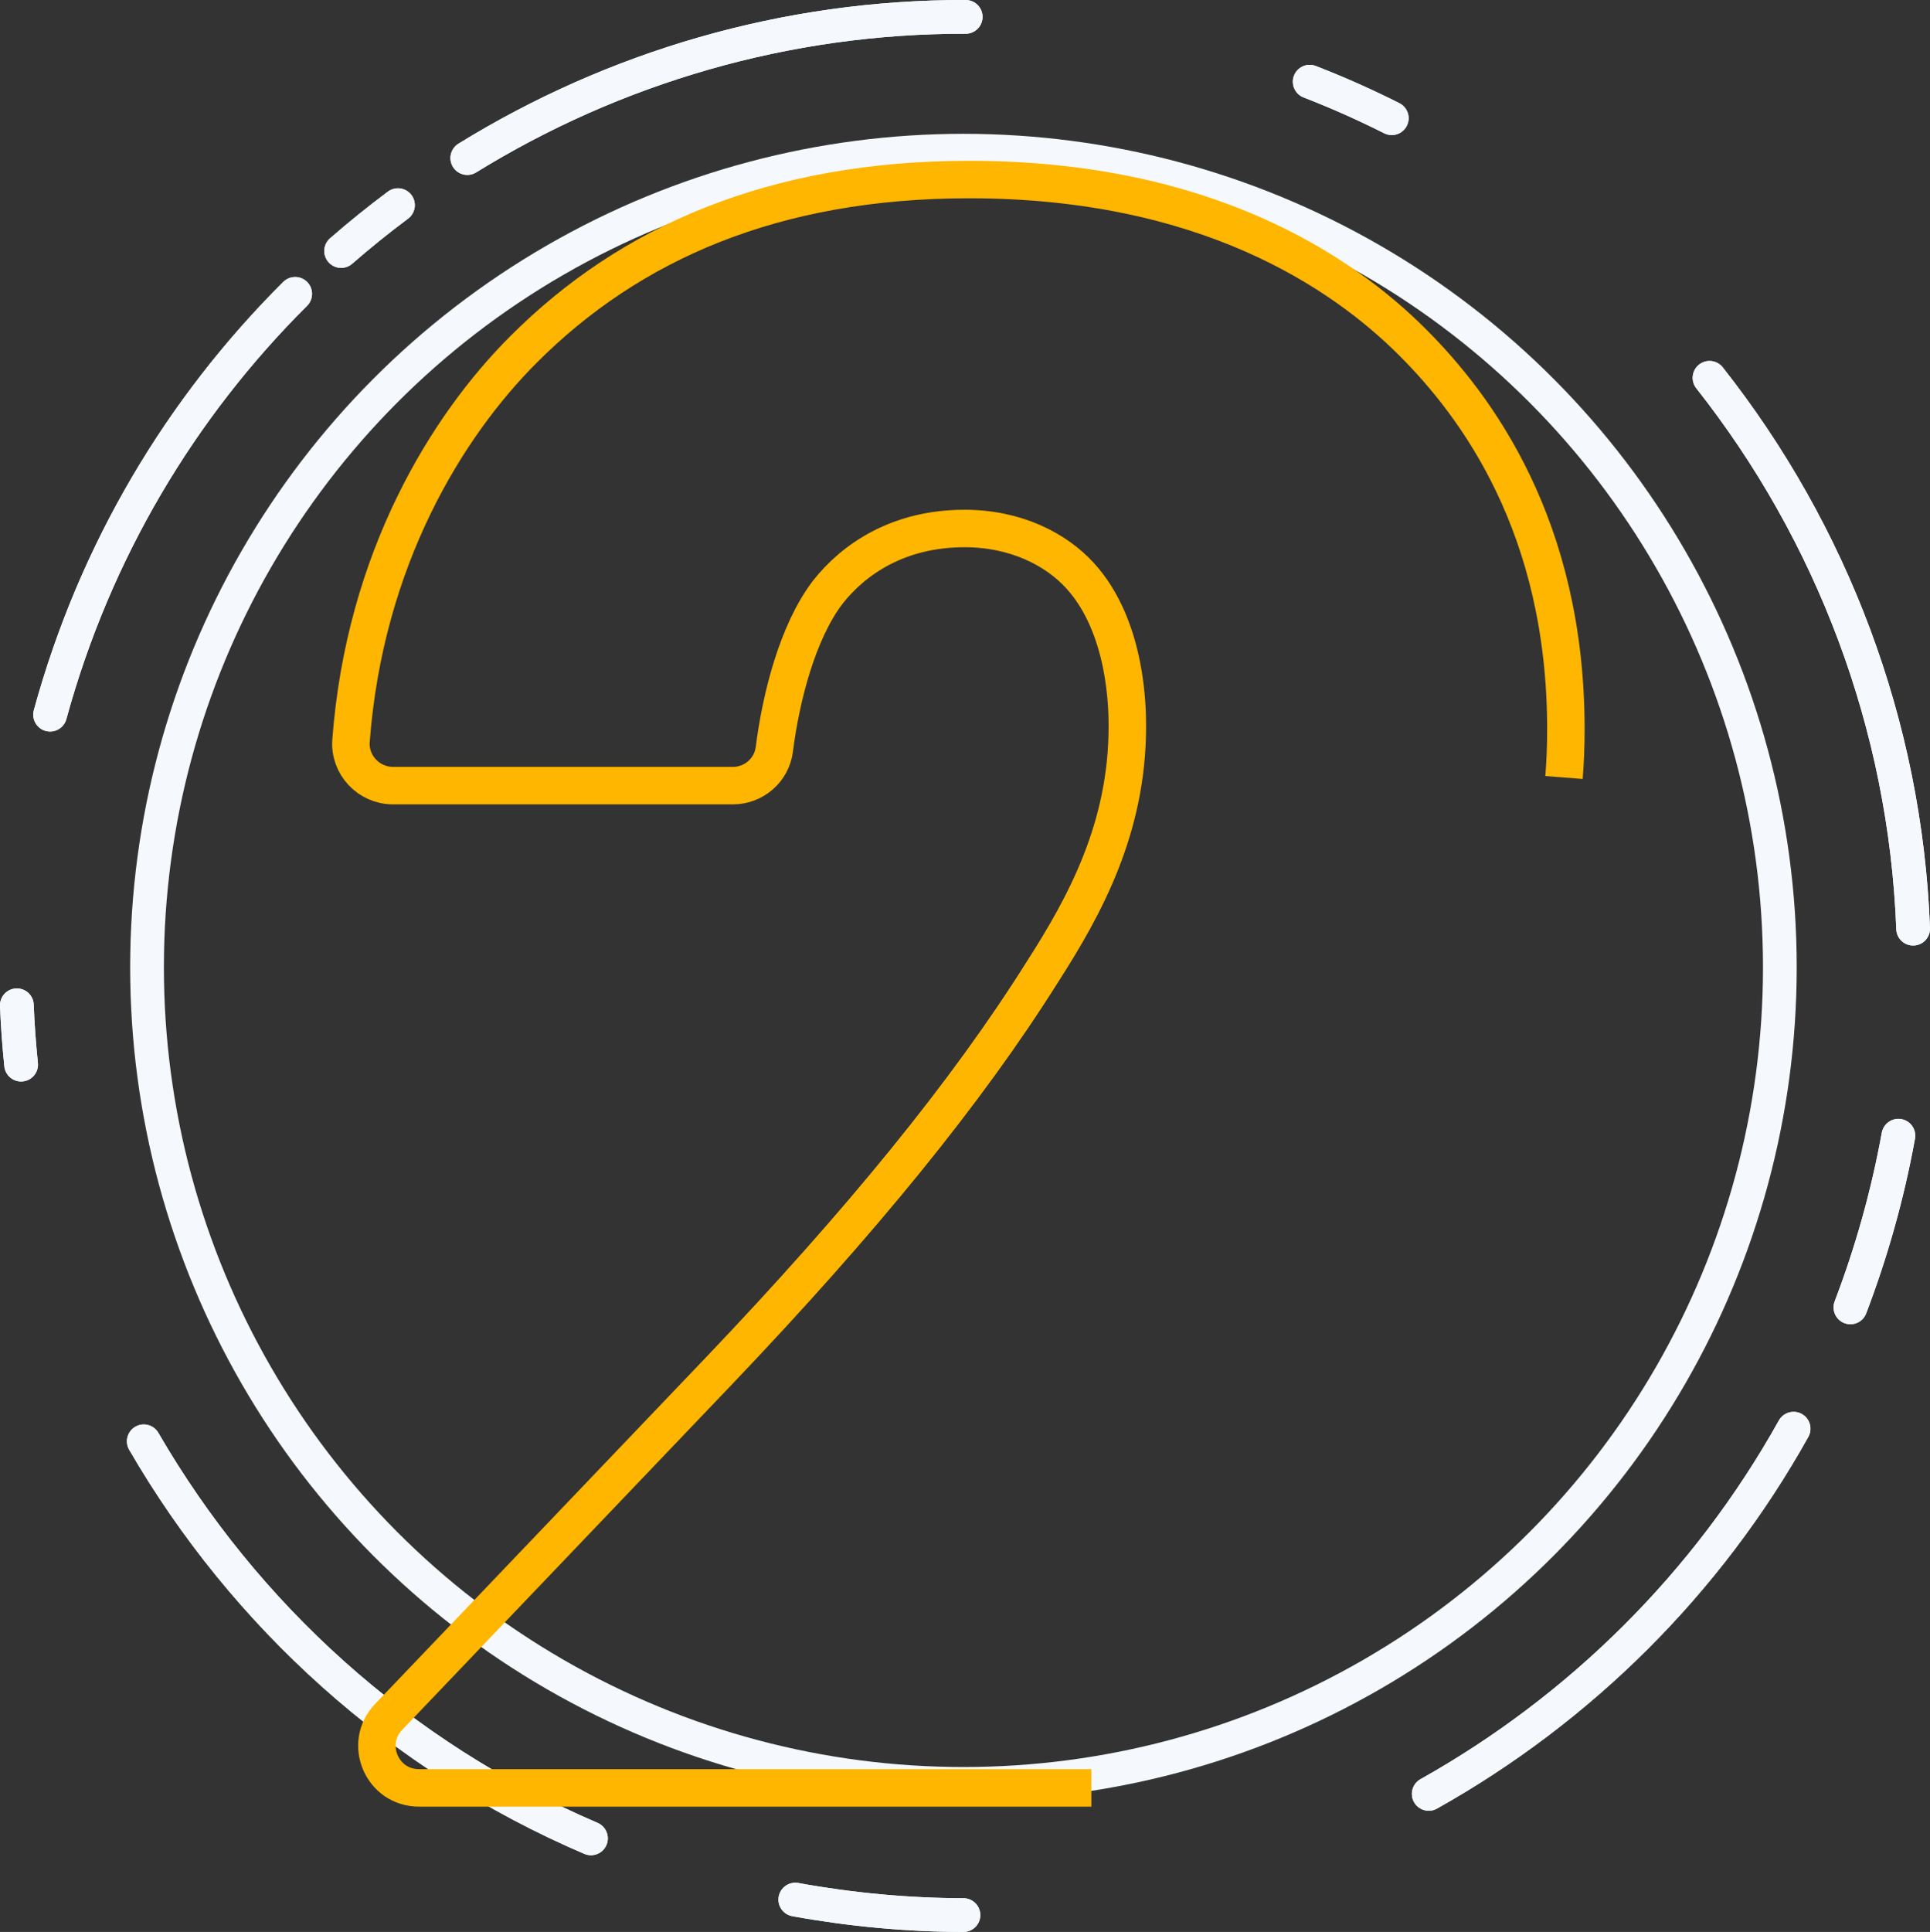
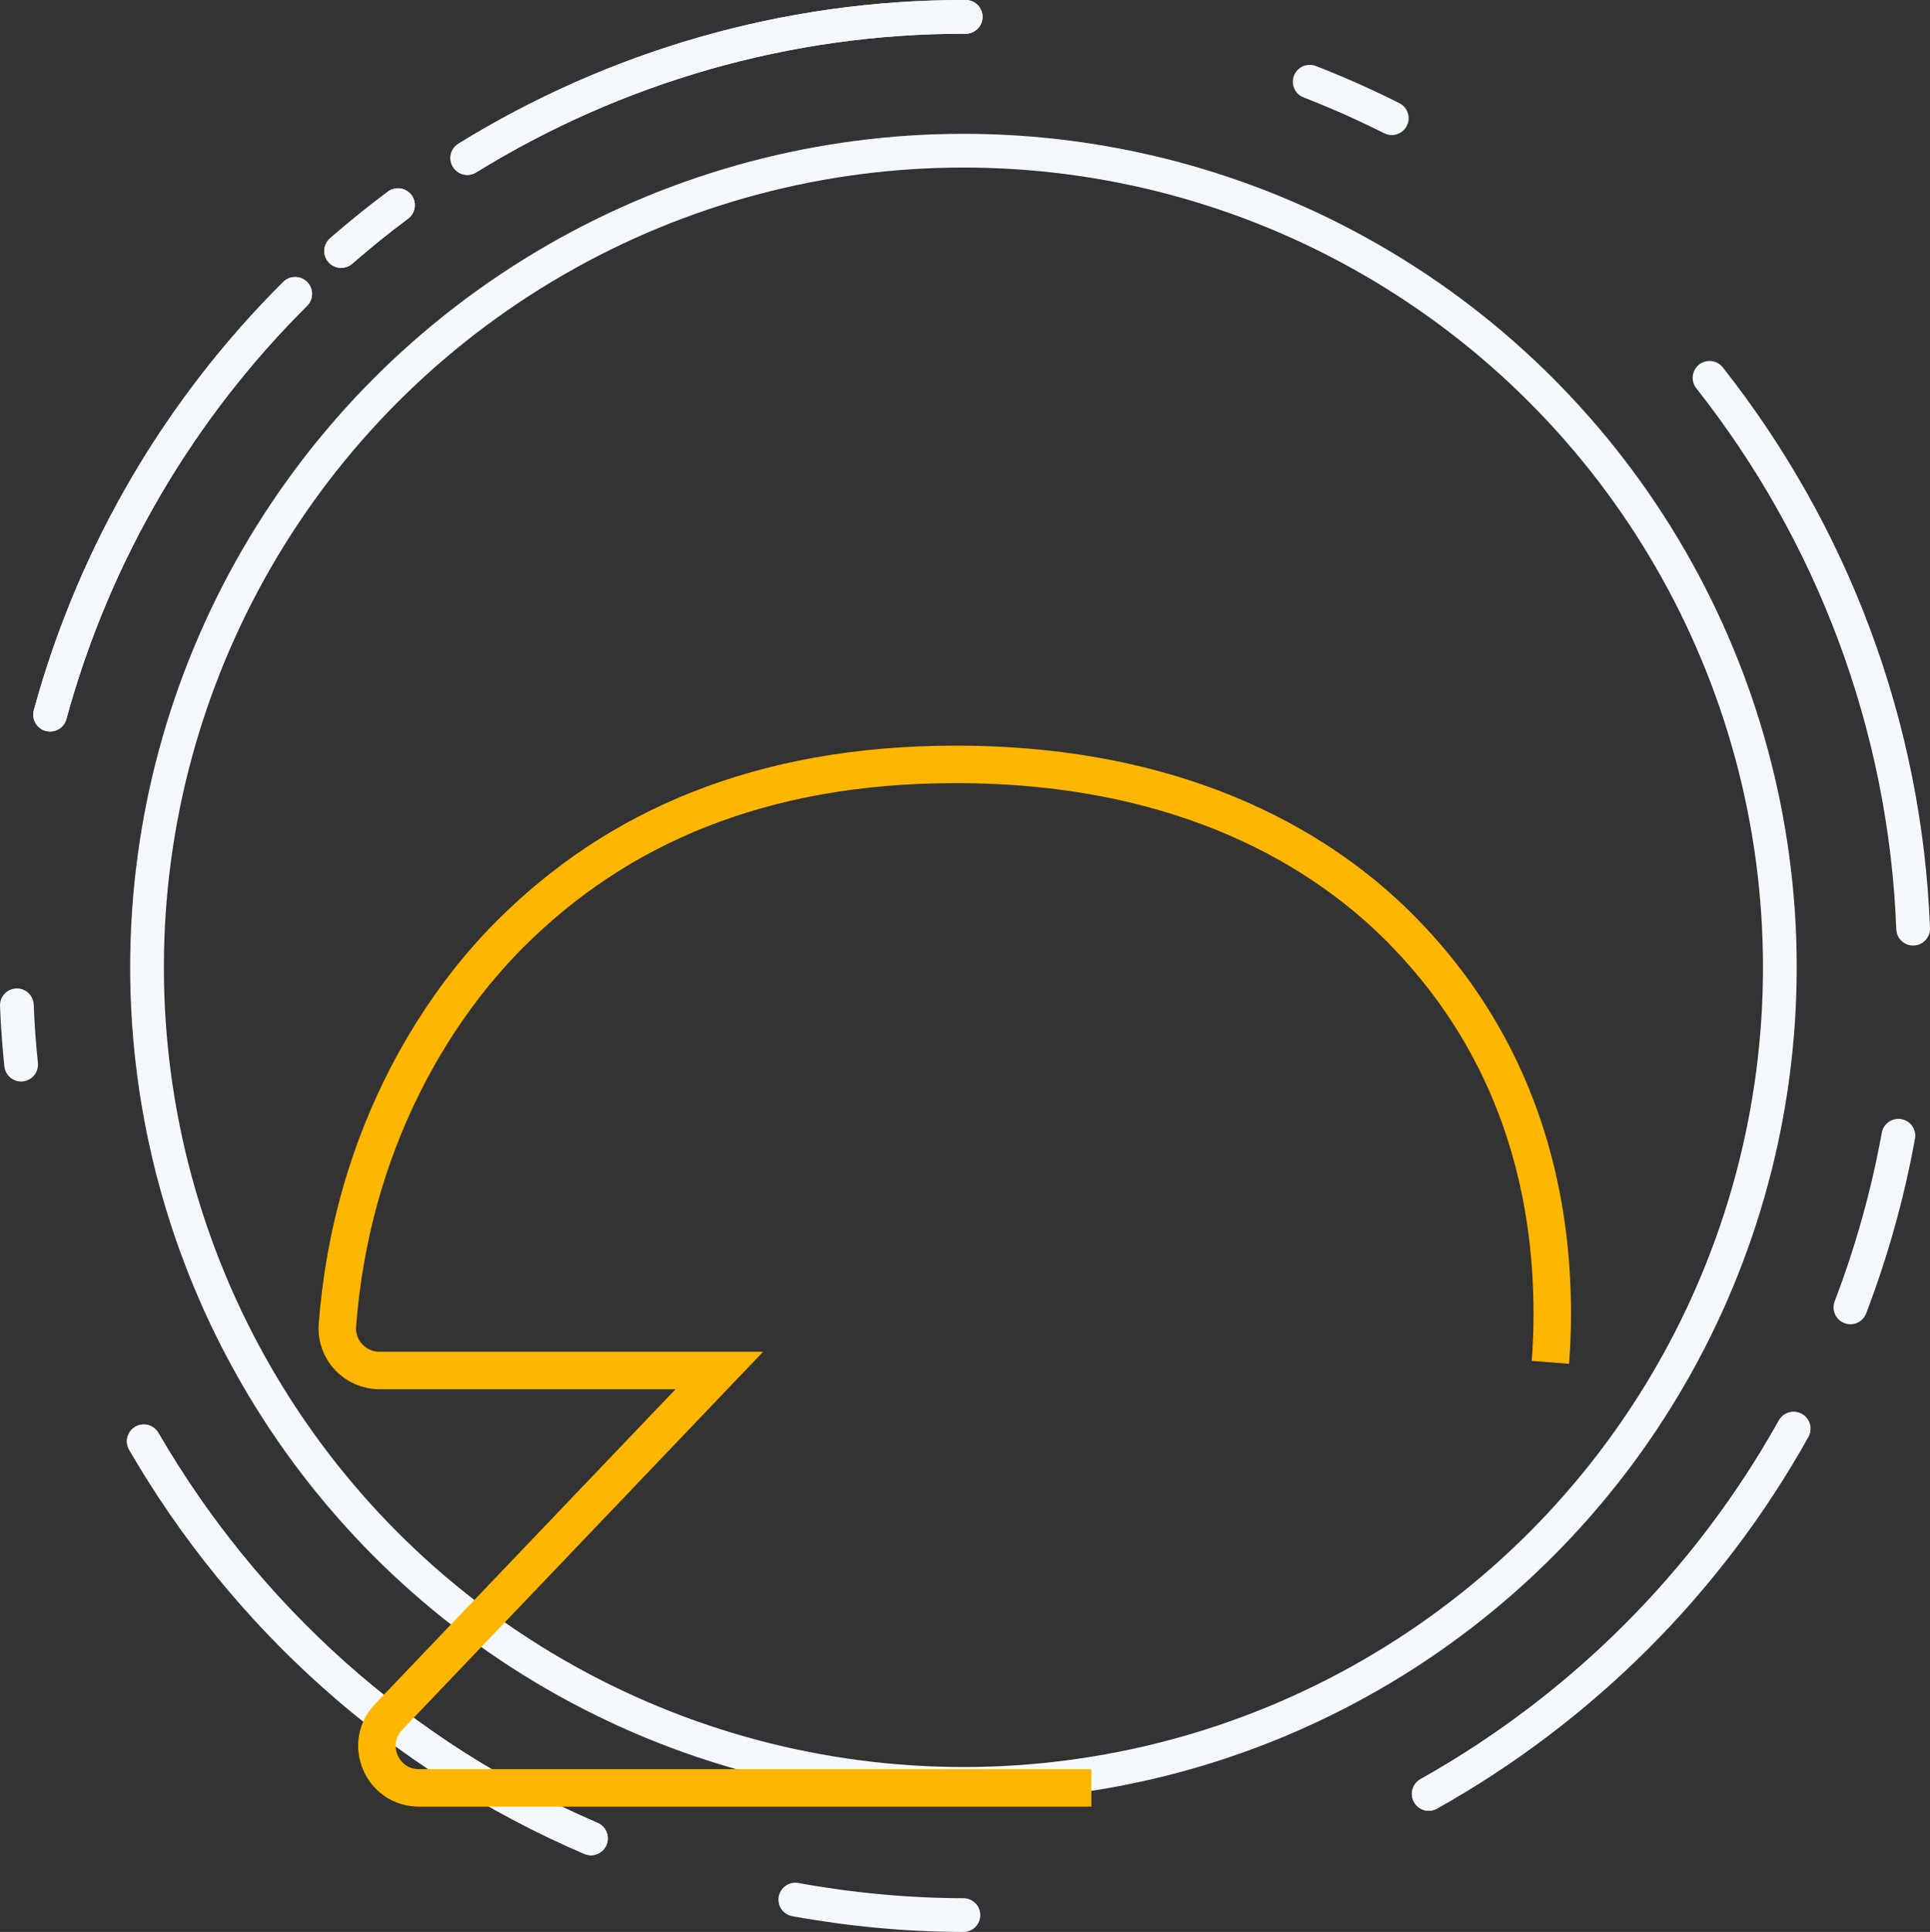
<svg xmlns="http://www.w3.org/2000/svg" id="Livello_2" viewBox="0 0 154.51 154.63">
  <rect x="0" y="0" width="154.51" height="154.63" fill="#333333" stroke="none" />
  <g id="Livello_1-2">
+     <path d="m37.41,12.65C49.16,5.4,62.92,1.32,77.31,1.35" style="fill:none; stroke:#f5f9fd; stroke-linecap:round; stroke-linejoin:round; stroke-width:2.7px;" />
+     <path d="m27.31,20.09c1.47-1.28,2.99-2.51,4.55-3.67" style="fill:none; stroke:#f5f9fd; stroke-linecap:round; stroke-linejoin:round; stroke-width:2.7px;" />
+     <path d="m4.01,57.2c3.59-13.12,10.49-24.6,19.62-33.68" style="fill:none; stroke:#f5f9fd; stroke-linecap:round; stroke-linejoin:round; stroke-width:2.7px;" />
+     <path d="m47.31,147.14c-15.31-6.55-27.73-17.86-35.8-31.78" style="fill:none; stroke:#f5f9fd; stroke-linecap:round; stroke-linejoin:round; stroke-width:2.7px;" />
+     <path d="m143.59,114.35c-6.91,12.38-17.1,22.44-29.21,29.23" style="fill:none; stroke:#f5f9fd; stroke-linecap:round; stroke-linejoin:round; stroke-width:2.7px;" />
+     <path d="m151.98,90.9c-.87,4.78-2.17,9.36-3.84,13.74" style="fill:none; stroke:#f5f9fd; stroke-linecap:round; stroke-linejoin:round; stroke-width:2.7px;" />
    <path d="m104.85,6.54c2.25.87,4.44,1.85,6.57,2.92" style="fill:none; stroke:#f5f9fd; stroke-linecap:round; stroke-linejoin:round; stroke-width:2.7px;" />
    <path d="m37.41,12.65C49.16,5.4,62.92,1.32,77.31,1.35" style="fill:none; stroke:#f5f9fd; stroke-linecap:round; stroke-linejoin:round; stroke-width:2.7px;" />
    <path d="m27.31,20.09c1.47-1.28,2.99-2.51,4.55-3.67" style="fill:none; stroke:#f5f9fd; stroke-linecap:round; stroke-linejoin:round; stroke-width:2.7px;" />
    <path d="m4.01,57.2c3.59-13.12,10.49-24.6,19.62-33.68" style="fill:none; stroke:#f5f9fd; stroke-linecap:round; stroke-linejoin:round; stroke-width:2.7px;" />
    <path d="m1.69,85.21c-.16-1.57-.28-3.16-.34-4.75" style="fill:none; stroke:#f5f9fd; stroke-linecap:round; stroke-linejoin:round; stroke-width:2.7px;" />
    <path d="m47.31,147.14c-15.31-6.55-27.73-17.86-35.8-31.78" style="fill:none; stroke:#f5f9fd; stroke-linecap:round; stroke-linejoin:round; stroke-width:2.7px;" />
    <path d="m77.13,153.28c-4.44-.01-8.94-.42-13.46-1.24" style="fill:none; stroke:#f5f9fd; stroke-linecap:round; stroke-linejoin:round; stroke-width:2.7px;" />
    <path d="m143.59,114.35c-6.91,12.38-17.1,22.44-29.21,29.23" style="fill:none; stroke:#f5f9fd; stroke-linecap:round; stroke-linejoin:round; stroke-width:2.7px;" />
-     <path d="m151.98,90.9c-.87,4.78-2.17,9.36-3.84,13.74" style="fill:none; stroke:#f5f9fd; stroke-linecap:round; stroke-linejoin:round; stroke-width:2.7px;" />
-     <path d="m136.86,30.24c9.78,12.39,15.68,27.76,16.3,44.09" style="fill:none; stroke:#f5f9fd; stroke-linecap:round; stroke-linejoin:round; stroke-width:2.7px;" />
-     <path d="m104.85,6.54c2.25.87,4.44,1.85,6.57,2.92" style="fill:none; stroke:#f5f9fd; stroke-linecap:round; stroke-linejoin:round; stroke-width:2.7px;" />
-     <path d="m37.41,12.65C49.16,5.4,62.92,1.32,77.31,1.35" style="fill:none; stroke:#f5f9fd; stroke-linecap:round; stroke-linejoin:round; stroke-width:2.7px;" />
-     <path d="m27.31,20.09c1.47-1.28,2.99-2.51,4.55-3.67" style="fill:none; stroke:#f5f9fd; stroke-linecap:round; stroke-linejoin:round; stroke-width:2.7px;" />
-     <path d="m4.01,57.2c3.59-13.12,10.49-24.6,19.62-33.68" style="fill:none; stroke:#f5f9fd; stroke-linecap:round; stroke-linejoin:round; stroke-width:2.7px;" />
-     <path d="m1.69,85.21c-.16-1.57-.28-3.16-.34-4.75" style="fill:none; stroke:#f5f9fd; stroke-linecap:round; stroke-linejoin:round; stroke-width:2.7px;" />
-     <path d="m47.31,147.14c-15.31-6.55-27.73-17.86-35.8-31.78" style="fill:none; stroke:#f5f9fd; stroke-linecap:round; stroke-linejoin:round; stroke-width:2.7px;" />
-     <path d="m77.13,153.28c-4.44-.01-8.94-.42-13.46-1.24" style="fill:none; stroke:#f5f9fd; stroke-linecap:round; stroke-linejoin:round; stroke-width:2.7px;" />
-     <path d="m143.59,114.35c-6.91,12.38-17.1,22.44-29.21,29.23" style="fill:none; stroke:#f5f9fd; stroke-linecap:round; stroke-linejoin:round; stroke-width:2.7px;" />
-     <path d="m151.98,90.9c-.87,4.78-2.17,9.36-3.84,13.74" style="fill:none; stroke:#f5f9fd; stroke-linecap:round; stroke-linejoin:round; stroke-width:2.7px;" />
    <path d="m136.86,30.24c9.78,12.39,15.68,27.76,16.3,44.09" style="fill:none; stroke:#f5f9fd; stroke-linecap:round; stroke-linejoin:round; stroke-width:2.7px;" />
    <circle cx="77.13" cy="77.42" r="65.36" style="fill:none; stroke:#f5f9fd; stroke-linecap:round; stroke-linejoin:round; stroke-width:2.7px;" />
-     <path d="m87.37,143.1h-53.83c-2.96,0-4.47-3.54-2.43-5.68l26.48-27.73c11.33-11.89,19.82-22.28,25.86-31.9,3.4-5.29,6.8-11.51,6.8-19.63,0-1.32,0-7.93-3.78-12.08-1.89-2.08-5.1-3.78-9.25-3.78-5.29,0-8.87,2.45-10.95,5.1-2.42,3.17-3.75,8.4-4.28,12.58-.21,1.66-1.64,2.9-3.31,2.9h-27.21c-1.95,0-3.51-1.65-3.37-3.59,1.1-14.57,7.7-25.22,13.82-31.33,8.49-8.5,20.01-13.59,35.68-13.59,18.88,0,29.82,7.36,35.49,13.03,5.1,5.1,12.27,14.72,12.27,30.96,0,1.32-.05,2.61-.15,3.87" style="fill:none; stroke:#ffb600; stroke-miterlimit:10; stroke-width:3px;" />
+     <path d="m87.37,143.1h-53.83c-2.96,0-4.47-3.54-2.43-5.68l26.48-27.73h-27.21c-1.95,0-3.51-1.65-3.37-3.59,1.1-14.57,7.7-25.22,13.82-31.33,8.49-8.5,20.01-13.59,35.68-13.59,18.88,0,29.82,7.36,35.49,13.03,5.1,5.1,12.27,14.72,12.27,30.96,0,1.32-.05,2.61-.15,3.87" style="fill:none; stroke:#ffb600; stroke-miterlimit:10; stroke-width:3px;" />
  </g>
</svg>